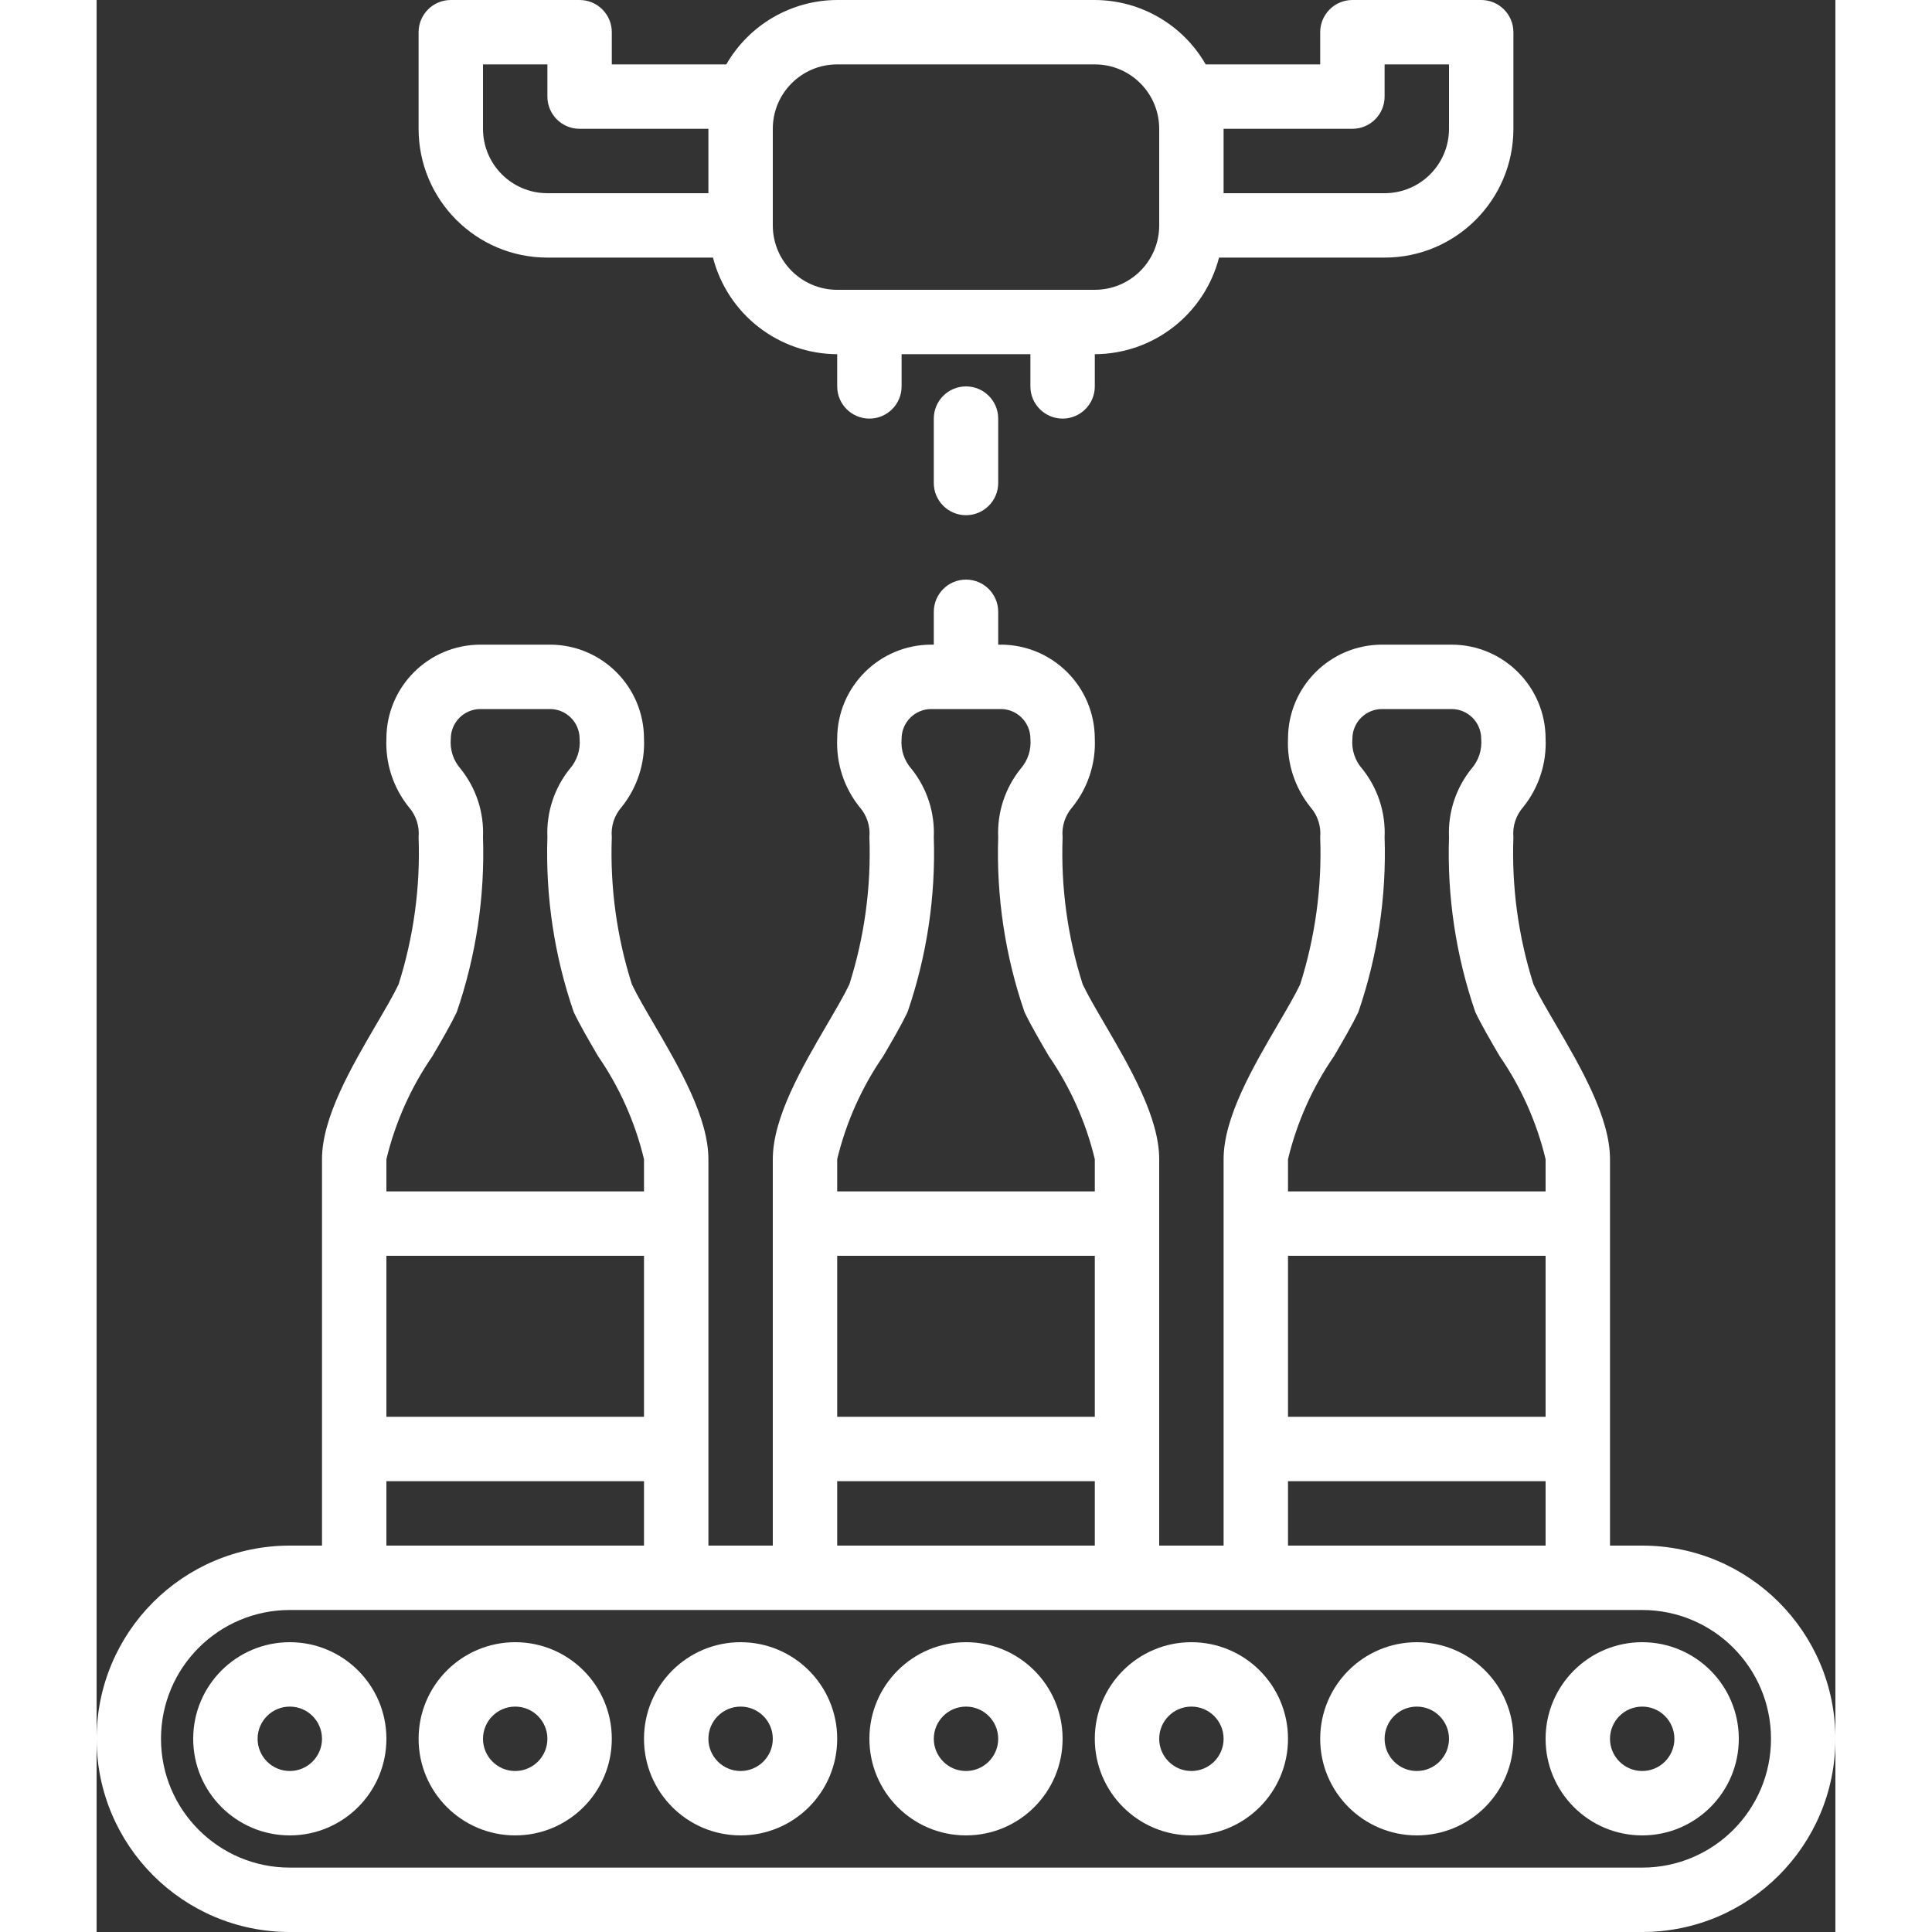
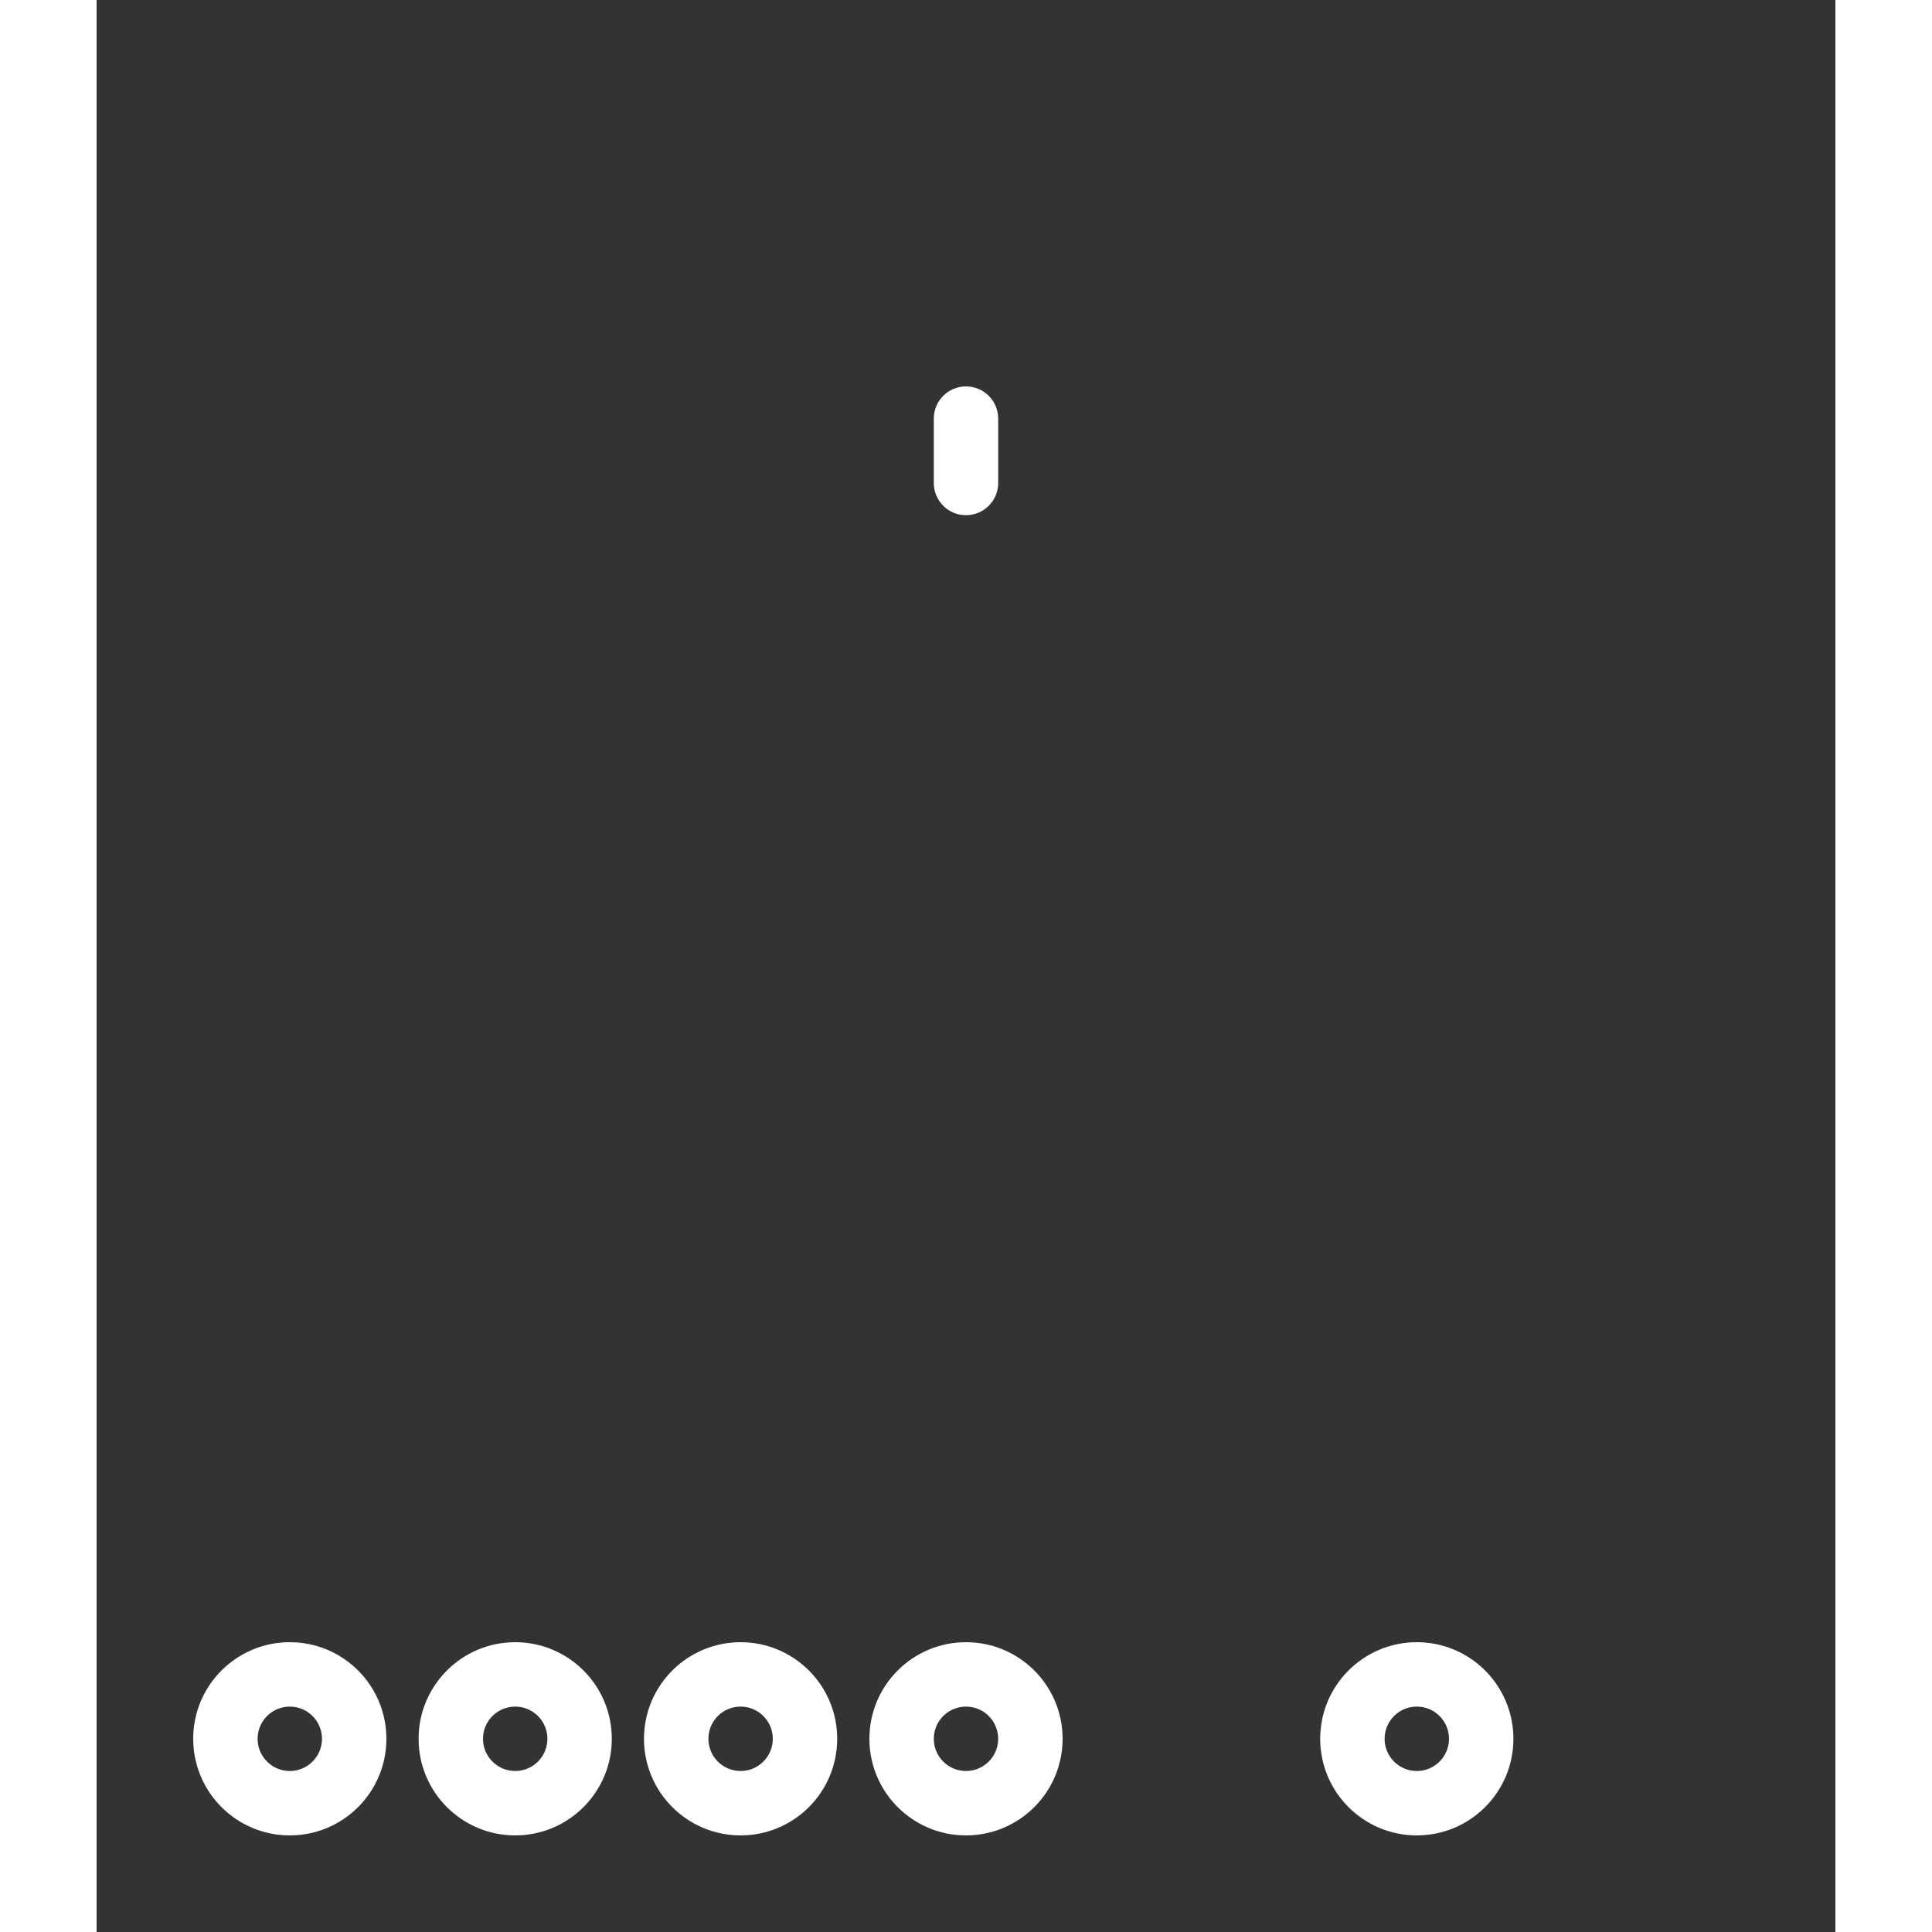
<svg xmlns="http://www.w3.org/2000/svg" width="512px" height="512px" viewBox="0 0 54 60" class="">
  <rect x="0" y="0" width="54" height="60" fill="#333333" stroke="none" />
  <g>
    <title class="active-path" style="fill:null">007 - Bottling Plant</title>
    <desc class="active-path" style="fill:null">Created with Sketch.</desc>
    <defs class="active-path" style="fill:null" />
    <g id="Page-1" stroke="none" stroke-width="1" fill="none" fill-rule="evenodd">
      <g id="007---Bottling-Plant" fill="#000000" fill-rule="nonzero">
        <path d="M6,57 C7.657,57 9,55.657 9,54 C9,52.343 7.657,51 6,51 C4.343,51 3,52.343 3,54 C3,55.657 4.343,57 6,57 Z M6,53 C6.552,53 7,53.448 7,54 C7,54.552 6.552,55 6,55 C5.448,55 5,54.552 5,54 C5,53.448 5.448,53 6,53 Z" id="Shape" data-original="#000000" class="active-path" fill="#FFFFFF" />
        <path d="M13,57 C14.657,57 16,55.657 16,54 C16,52.343 14.657,51 13,51 C11.343,51 10,52.343 10,54 C10,55.657 11.343,57 13,57 Z M13,53 C13.552,53 14,53.448 14,54 C14,54.552 13.552,55 13,55 C12.448,55 12,54.552 12,54 C12,53.448 12.448,53 13,53 Z" id="Shape" data-original="#000000" class="active-path" fill="#FFFFFF" />
        <path d="M20,57 C21.657,57 23,55.657 23,54 C23,52.343 21.657,51 20,51 C18.343,51 17,52.343 17,54 C17,55.657 18.343,57 20,57 Z M20,53 C20.552,53 21,53.448 21,54 C21,54.552 20.552,55 20,55 C19.448,55 19,54.552 19,54 C19,53.448 19.448,53 20,53 Z" id="Shape" data-original="#000000" class="active-path" fill="#FFFFFF" />
        <path d="M27,57 C28.657,57 30,55.657 30,54 C30,52.343 28.657,51 27,51 C25.343,51 24,52.343 24,54 C24,55.657 25.343,57 27,57 Z M27,53 C27.552,53 28,53.448 28,54 C28,54.552 27.552,55 27,55 C26.448,55 26,54.552 26,54 C26,53.448 26.448,53 27,53 Z" id="Shape" data-original="#000000" class="active-path" fill="#FFFFFF" />
-         <path d="M34,57 C35.657,57 37,55.657 37,54 C37,52.343 35.657,51 34,51 C32.343,51 31,52.343 31,54 C31,55.657 32.343,57 34,57 Z M34,53 C34.552,53 35,53.448 35,54 C35,54.552 34.552,55 34,55 C33.448,55 33,54.552 33,54 C33,53.448 33.448,53 34,53 Z" id="Shape" data-original="#000000" class="active-path" fill="#FFFFFF" />
        <path d="M41,57 C42.657,57 44,55.657 44,54 C44,52.343 42.657,51 41,51 C39.343,51 38,52.343 38,54 C38,55.657 39.343,57 41,57 Z M41,53 C41.552,53 42,53.448 42,54 C42,54.552 41.552,55 41,55 C40.448,55 40,54.552 40,54 C40,53.448 40.448,53 41,53 Z" id="Shape" data-original="#000000" class="active-path" fill="#FFFFFF" />
-         <path d="M48,57 C49.657,57 51,55.657 51,54 C51,52.343 49.657,51 48,51 C46.343,51 45,52.343 45,54 C45,55.657 46.343,57 48,57 Z M48,53 C48.552,53 49,53.448 49,54 C49,54.552 48.552,55 48,55 C47.448,55 47,54.552 47,54 C47,53.448 47.448,53 48,53 Z" id="Shape" data-original="#000000" class="active-path" fill="#FFFFFF" />
-         <path d="M6,60 L48,60 C51.314,60 54,57.314 54,54 C54,50.686 51.314,48 48,48 L47,48 L47,36 C47,34.708 46.1,33.158 45.3,31.789 C45.032,31.33 44.785,30.91 44.624,30.57 C44.154,29.094 43.943,27.548 44,26 C43.968,25.658 44.08,25.317 44.308,25.06 C44.788,24.461 45.034,23.707 45,22.94 C44.998,21.328 43.692,20.022 42.08,20.02 L39.92,20.02 C38.308,20.022 37.002,21.328 37,22.94 C36.966,23.707 37.212,24.461 37.692,25.06 C37.92,25.317 38.032,25.658 38,26 C38.057,27.548 37.847,29.094 37.378,30.57 C37.216,30.91 36.969,31.33 36.701,31.789 C35.9,33.158 35,34.708 35,36 L35,48 L33,48 L33,36 C33,34.708 32.1,33.158 31.3,31.789 C31.032,31.33 30.785,30.91 30.624,30.57 C30.154,29.094 29.943,27.548 30,26 C29.968,25.658 30.08,25.317 30.308,25.06 C30.788,24.461 31.034,23.707 31,22.94 C30.998,21.328 29.692,20.022 28.08,20.02 L28,20.02 L28,19 C28,18.448 27.552,18 27,18 C26.448,18 26,18.448 26,19 L26,20.02 L25.92,20.02 C24.308,20.022 23.002,21.328 23,22.94 C22.966,23.707 23.212,24.461 23.692,25.06 C23.92,25.317 24.032,25.658 24,26 C24.057,27.548 23.847,29.094 23.378,30.57 C23.216,30.91 22.969,31.33 22.701,31.789 C21.9,33.158 21,34.708 21,36 L21,48 L19,48 L19,36 C19,34.708 18.1,33.158 17.3,31.789 C17.032,31.33 16.785,30.91 16.624,30.57 C16.154,29.094 15.943,27.548 16,26 C15.968,25.658 16.08,25.317 16.308,25.06 C16.788,24.461 17.034,23.707 17,22.94 C16.998,21.328 15.692,20.022 14.08,20.02 L11.92,20.02 C10.308,20.022 9.002,21.328 9,22.94 C8.966,23.707 9.212,24.461 9.692,25.06 C9.92,25.317 10.032,25.658 10,26 C10.057,27.548 9.847,29.094 9.378,30.57 C9.216,30.91 8.969,31.33 8.701,31.789 C7.9,33.158 7,34.708 7,36 L7,48 L6,48 C2.686,48 8.8817842e-16,50.686 0,54 C-4.4408921e-16,57.314 2.686,60 6,60 Z M37,39 L45,39 L45,44 L37,44 L37,39 Z M38.429,32.8 C38.729,32.286 39.002,31.815 39.184,31.434 C39.784,29.687 40.061,27.846 40,26 C40.034,25.233 39.788,24.479 39.308,23.88 C39.08,23.623 38.968,23.282 39,22.94 C39.001,22.432 39.412,22.021 39.92,22.02 L42.08,22.02 C42.588,22.021 42.999,22.432 43,22.94 C43.032,23.282 42.92,23.623 42.692,23.88 C42.212,24.479 41.966,25.233 42,26 C41.939,27.845 42.216,29.685 42.817,31.43 C42.998,31.811 43.271,32.282 43.571,32.796 C44.24,33.767 44.725,34.853 45,36 L45,37 L37,37 L37,36 C37.276,34.855 37.76,33.77 38.429,32.8 Z M37,46 L45,46 L45,48 L37,48 L37,46 Z M23,39 L31,39 L31,44 L23,44 L23,39 Z M24.429,32.8 C24.729,32.286 25.002,31.815 25.184,31.434 C25.784,29.687 26.061,27.846 26,26 C26.034,25.233 25.788,24.479 25.308,23.88 C25.08,23.623 24.968,23.282 25,22.94 C25.001,22.432 25.412,22.021 25.92,22.02 L28.08,22.02 C28.588,22.021 28.999,22.432 29,22.94 C29.032,23.282 28.92,23.623 28.692,23.88 C28.212,24.479 27.966,25.233 28,26 C27.939,27.845 28.216,29.685 28.817,31.43 C28.998,31.811 29.271,32.282 29.571,32.796 C30.24,33.767 30.725,34.853 31,36 L31,37 L23,37 L23,36 C23.276,34.855 23.76,33.77 24.429,32.8 Z M23,46 L31,46 L31,48 L23,48 L23,46 Z M9,39 L17,39 L17,44 L9,44 L9,39 Z M10.429,32.8 C10.729,32.286 11.002,31.815 11.184,31.434 C11.784,29.687 12.061,27.846 12,26 C12.034,25.233 11.788,24.479 11.308,23.88 C11.08,23.623 10.968,23.282 11,22.94 C11.001,22.432 11.412,22.021 11.92,22.02 L14.08,22.02 C14.588,22.021 14.999,22.432 15,22.94 C15.032,23.282 14.92,23.623 14.692,23.88 C14.212,24.479 13.966,25.233 14,26 C13.939,27.845 14.216,29.685 14.817,31.43 C14.998,31.811 15.271,32.282 15.571,32.796 C16.24,33.767 16.725,34.853 17,36 L17,37 L9,37 L9,36 C9.276,34.855 9.76,33.77 10.429,32.8 Z M9,46 L17,46 L17,48 L9,48 L9,46 Z M6,50 L48,50 C50.209,50 52,51.791 52,54 C52,56.209 50.209,58 48,58 L6,58 C3.791,58 2,56.209 2,54 C2,51.791 3.791,50 6,50 Z" id="Shape" data-original="#000000" class="active-path" fill="#FFFFFF" />
        <path d="M26,13 L26,15 C26,15.552 26.448,16 27,16 C27.552,16 28,15.552 28,15 L28,13 C28,12.448 27.552,12 27,12 C26.448,12 26,12.448 26,13 Z" id="Shape" data-original="#000000" class="active-path" fill="#FFFFFF" />
-         <path d="M14,8 L19.142,8 C19.597,9.761 21.182,10.993 23,11 L23,12 C23,12.552 23.448,13 24,13 C24.552,13 25,12.552 25,12 L25,11 L29,11 L29,12 C29,12.552 29.448,13 30,13 C30.552,13 31,12.552 31,12 L31,11 C32.818,10.993 34.403,9.761 34.858,8 L40,8 C42.209,8 44,6.209 44,4 L44,1 C44,0.448 43.552,3.38176876e-17 43,0 L39,0 C38.448,-3.38176876e-17 38,0.448 38,1 L38,2 L34.444,2 C33.735,0.767 32.423,0.004 31,0 L23,0 C21.577,0.004 20.265,0.767 19.556,2 L16,2 L16,1 C16,0.448 15.552,3.38176876e-17 15,0 L11,0 C10.448,-3.38176876e-17 10,0.448 10,1 L10,4 C10,6.209 11.791,8 14,8 Z M39,4 C39.552,4 40,3.552 40,3 L40,2 L42,2 L42,4 C42,5.105 41.105,6 40,6 L35,6 L35,4 L39,4 Z M23,2 L31,2 C32.105,2 33,2.895 33,4 L33,7 C33,8.105 32.105,9 31,9 L23,9 C21.895,9 21,8.105 21,7 L21,4 C21,2.895 21.895,2 23,2 Z M12,2 L14,2 L14,3 C14,3.552 14.448,4 15,4 L19,4 L19,6 L14,6 C12.895,6 12,5.105 12,4 L12,2 Z" id="Shape" data-original="#000000" class="active-path" fill="#FFFFFF" />
      </g>
    </g>
  </g>
</svg>